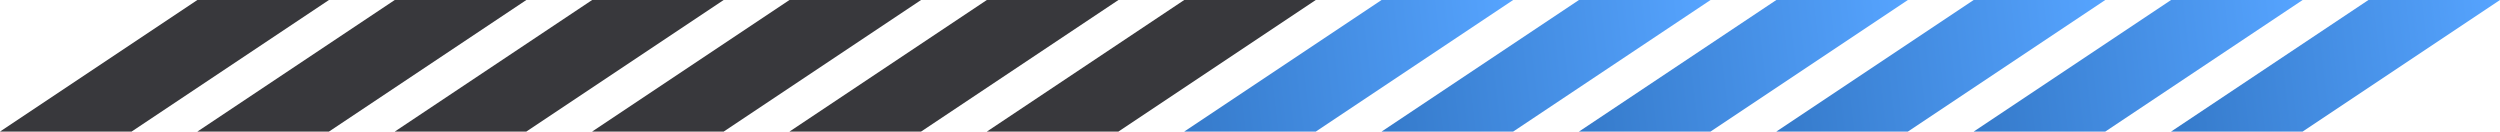
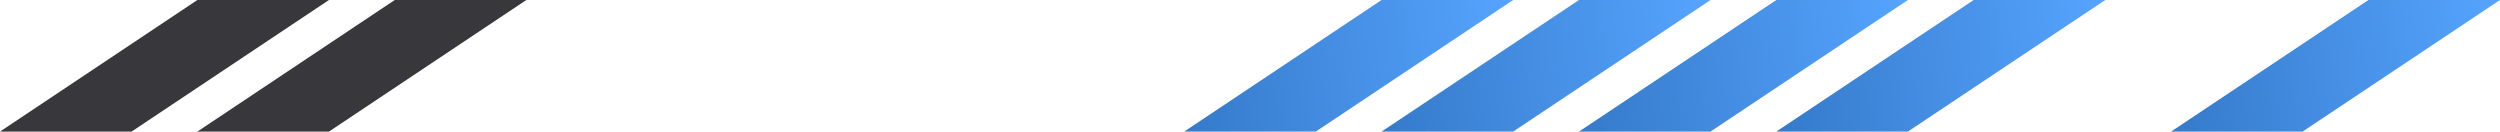
<svg xmlns="http://www.w3.org/2000/svg" width="152" height="8" viewBox="0 0 152 8" fill="none">
  <path d="M12 0H20L8 8H0L12 0Z" fill="#38383C" />
-   <path d="M48 0H56L44 8H36L48 0Z" fill="#38383C" />
  <path d="M24 0H32L20 8H12L24 0Z" fill="#38383C" />
-   <path d="M60 0H68L56 8H48L60 0Z" fill="#38383C" />
-   <path d="M36 0H44L32 8H24L36 0Z" fill="#38383C" />
-   <path d="M72 0H80L68 8H60L72 0Z" fill="#38383C" />
  <path d="M84 0H92L80 8H72L84 0Z" fill="url(#paint0_linear_148_1462)" />
  <path d="M120 0H128L116 8H108L120 0Z" fill="url(#paint1_linear_148_1462)" />
  <path d="M96 0H104L92 8H84L96 0Z" fill="url(#paint2_linear_148_1462)" />
-   <path d="M132 0H140L128 8H120L132 0Z" fill="url(#paint3_linear_148_1462)" />
  <path d="M108 0H116L104 8H96L108 0Z" fill="url(#paint4_linear_148_1462)" />
  <path d="M144 0H152L140 8H132L144 0Z" fill="url(#paint5_linear_148_1462)" />
  <defs>
    <linearGradient id="paint0_linear_148_1462" x1="92" y1="0" x2="71.343" y2="2.445" gradientUnits="userSpaceOnUse">
      <stop stop-color="#56A4FF" />
      <stop offset="1" stop-color="#357ACA" />
    </linearGradient>
    <linearGradient id="paint1_linear_148_1462" x1="128" y1="0" x2="107.342" y2="2.445" gradientUnits="userSpaceOnUse">
      <stop stop-color="#56A4FF" />
      <stop offset="1" stop-color="#357ACA" />
    </linearGradient>
    <linearGradient id="paint2_linear_148_1462" x1="104" y1="0" x2="83.343" y2="2.445" gradientUnits="userSpaceOnUse">
      <stop stop-color="#56A4FF" />
      <stop offset="1" stop-color="#357ACA" />
    </linearGradient>
    <linearGradient id="paint3_linear_148_1462" x1="140" y1="0" x2="119.342" y2="2.445" gradientUnits="userSpaceOnUse">
      <stop stop-color="#56A4FF" />
      <stop offset="1" stop-color="#357ACA" />
    </linearGradient>
    <linearGradient id="paint4_linear_148_1462" x1="116" y1="0" x2="95.343" y2="2.445" gradientUnits="userSpaceOnUse">
      <stop stop-color="#56A4FF" />
      <stop offset="1" stop-color="#357ACA" />
    </linearGradient>
    <linearGradient id="paint5_linear_148_1462" x1="152" y1="0" x2="131.342" y2="2.445" gradientUnits="userSpaceOnUse">
      <stop stop-color="#56A4FF" />
      <stop offset="1" stop-color="#357ACA" />
    </linearGradient>
  </defs>
</svg>